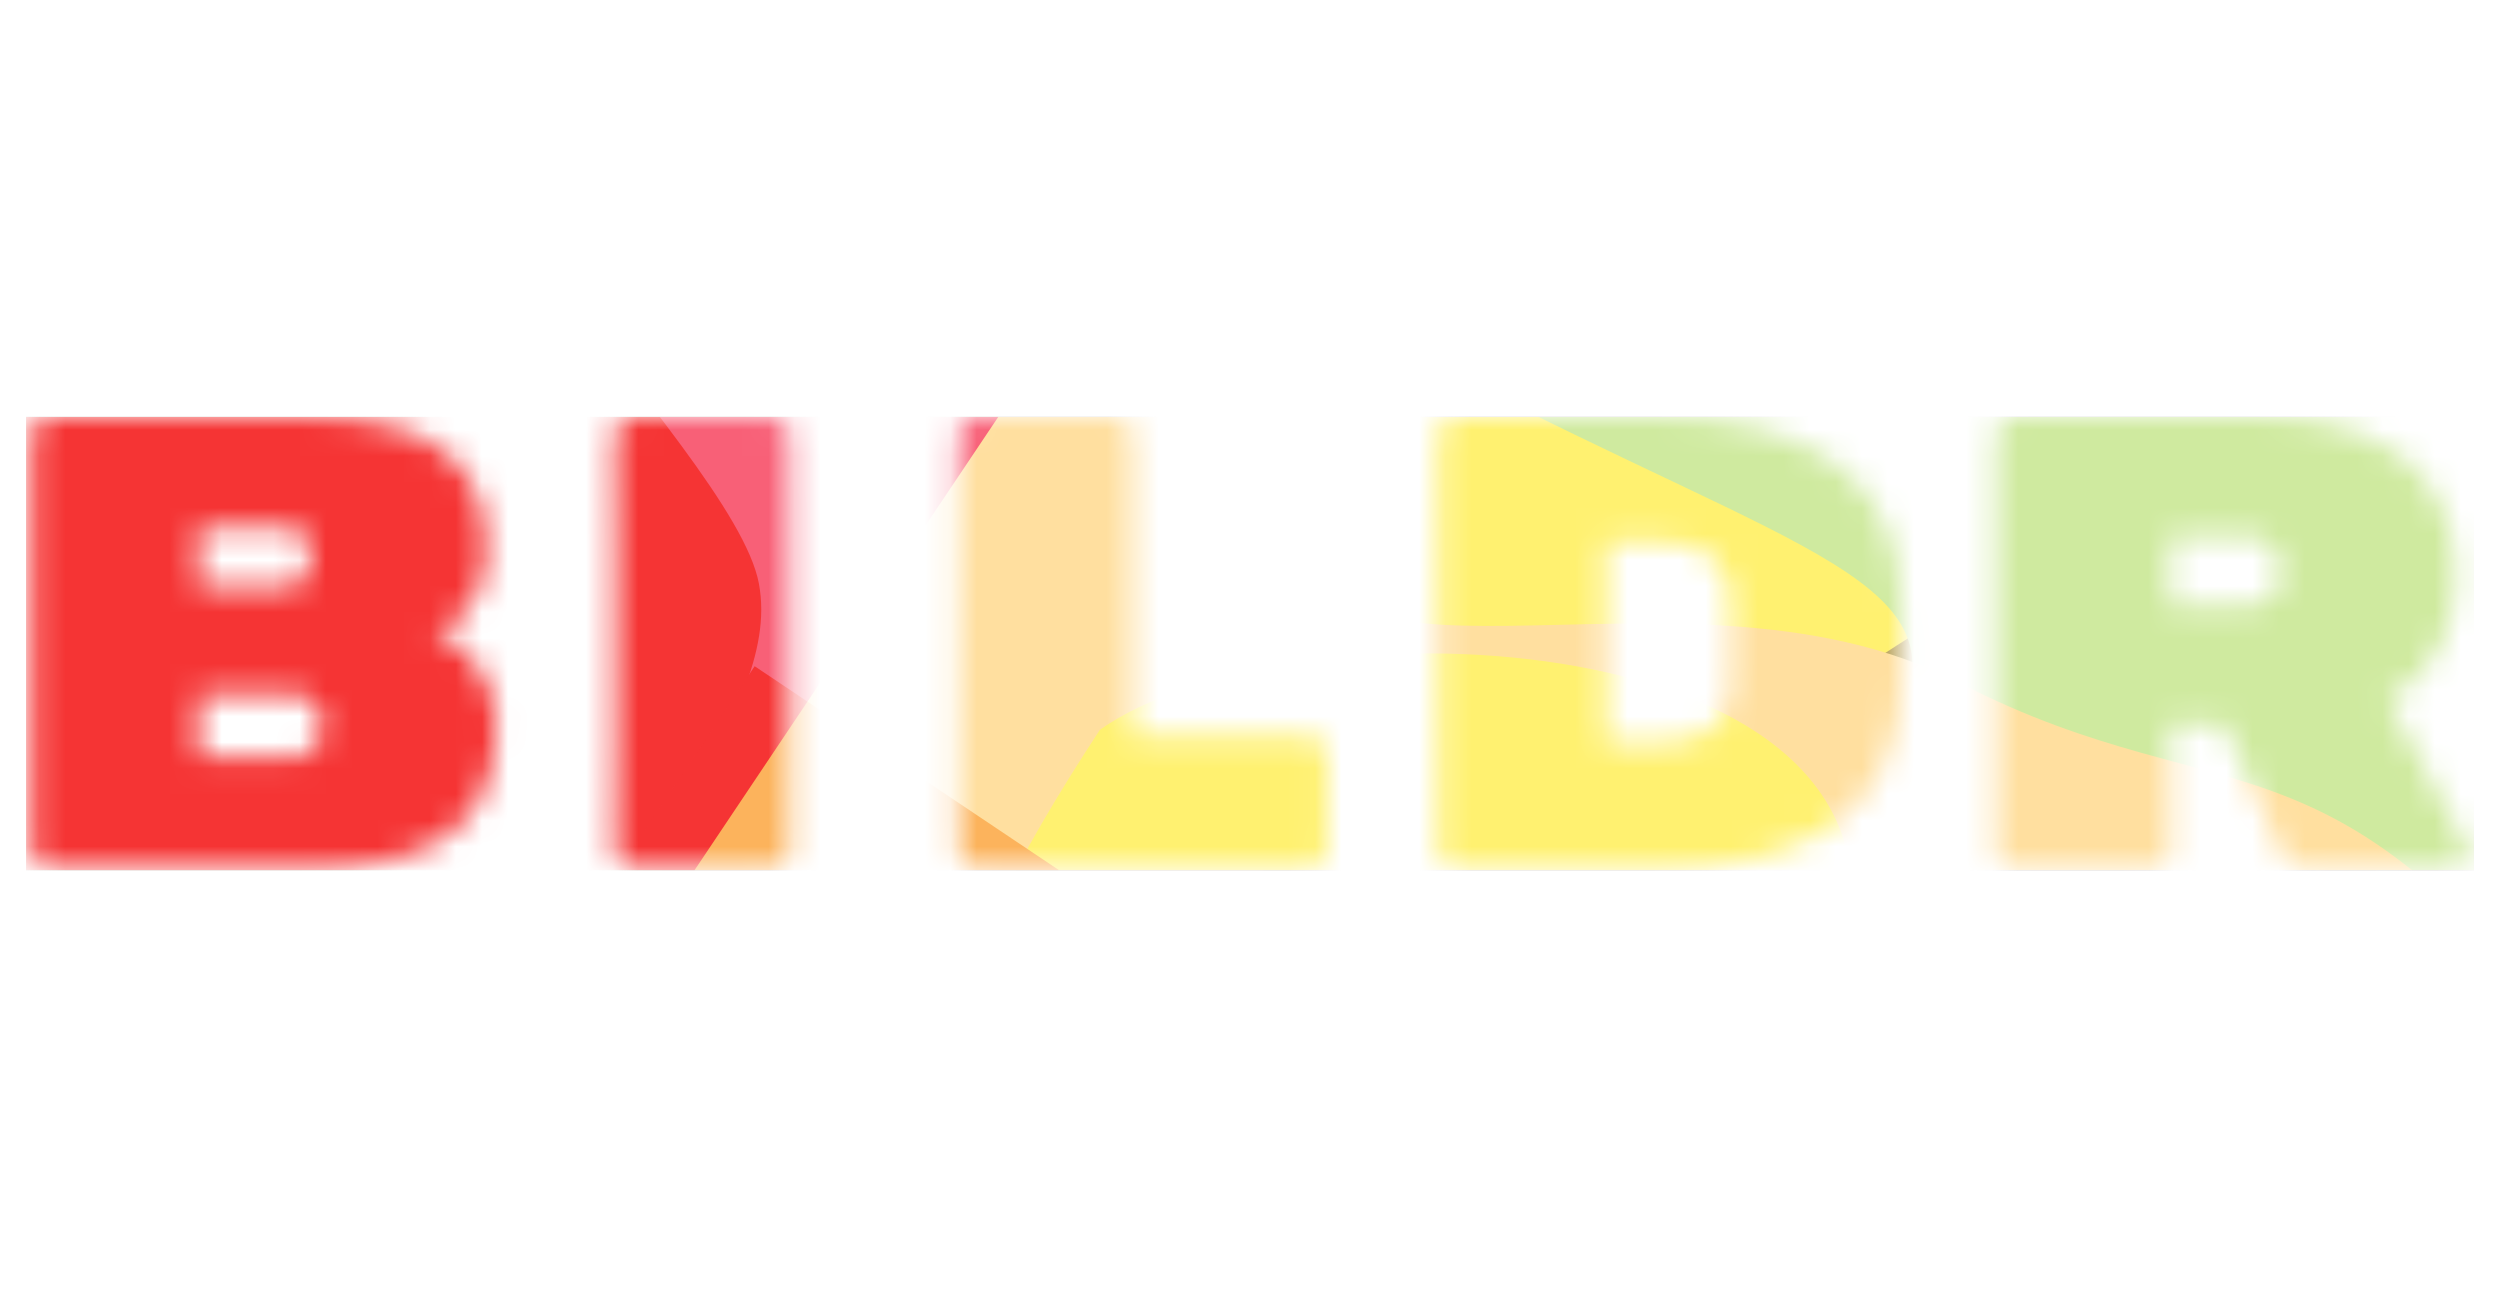
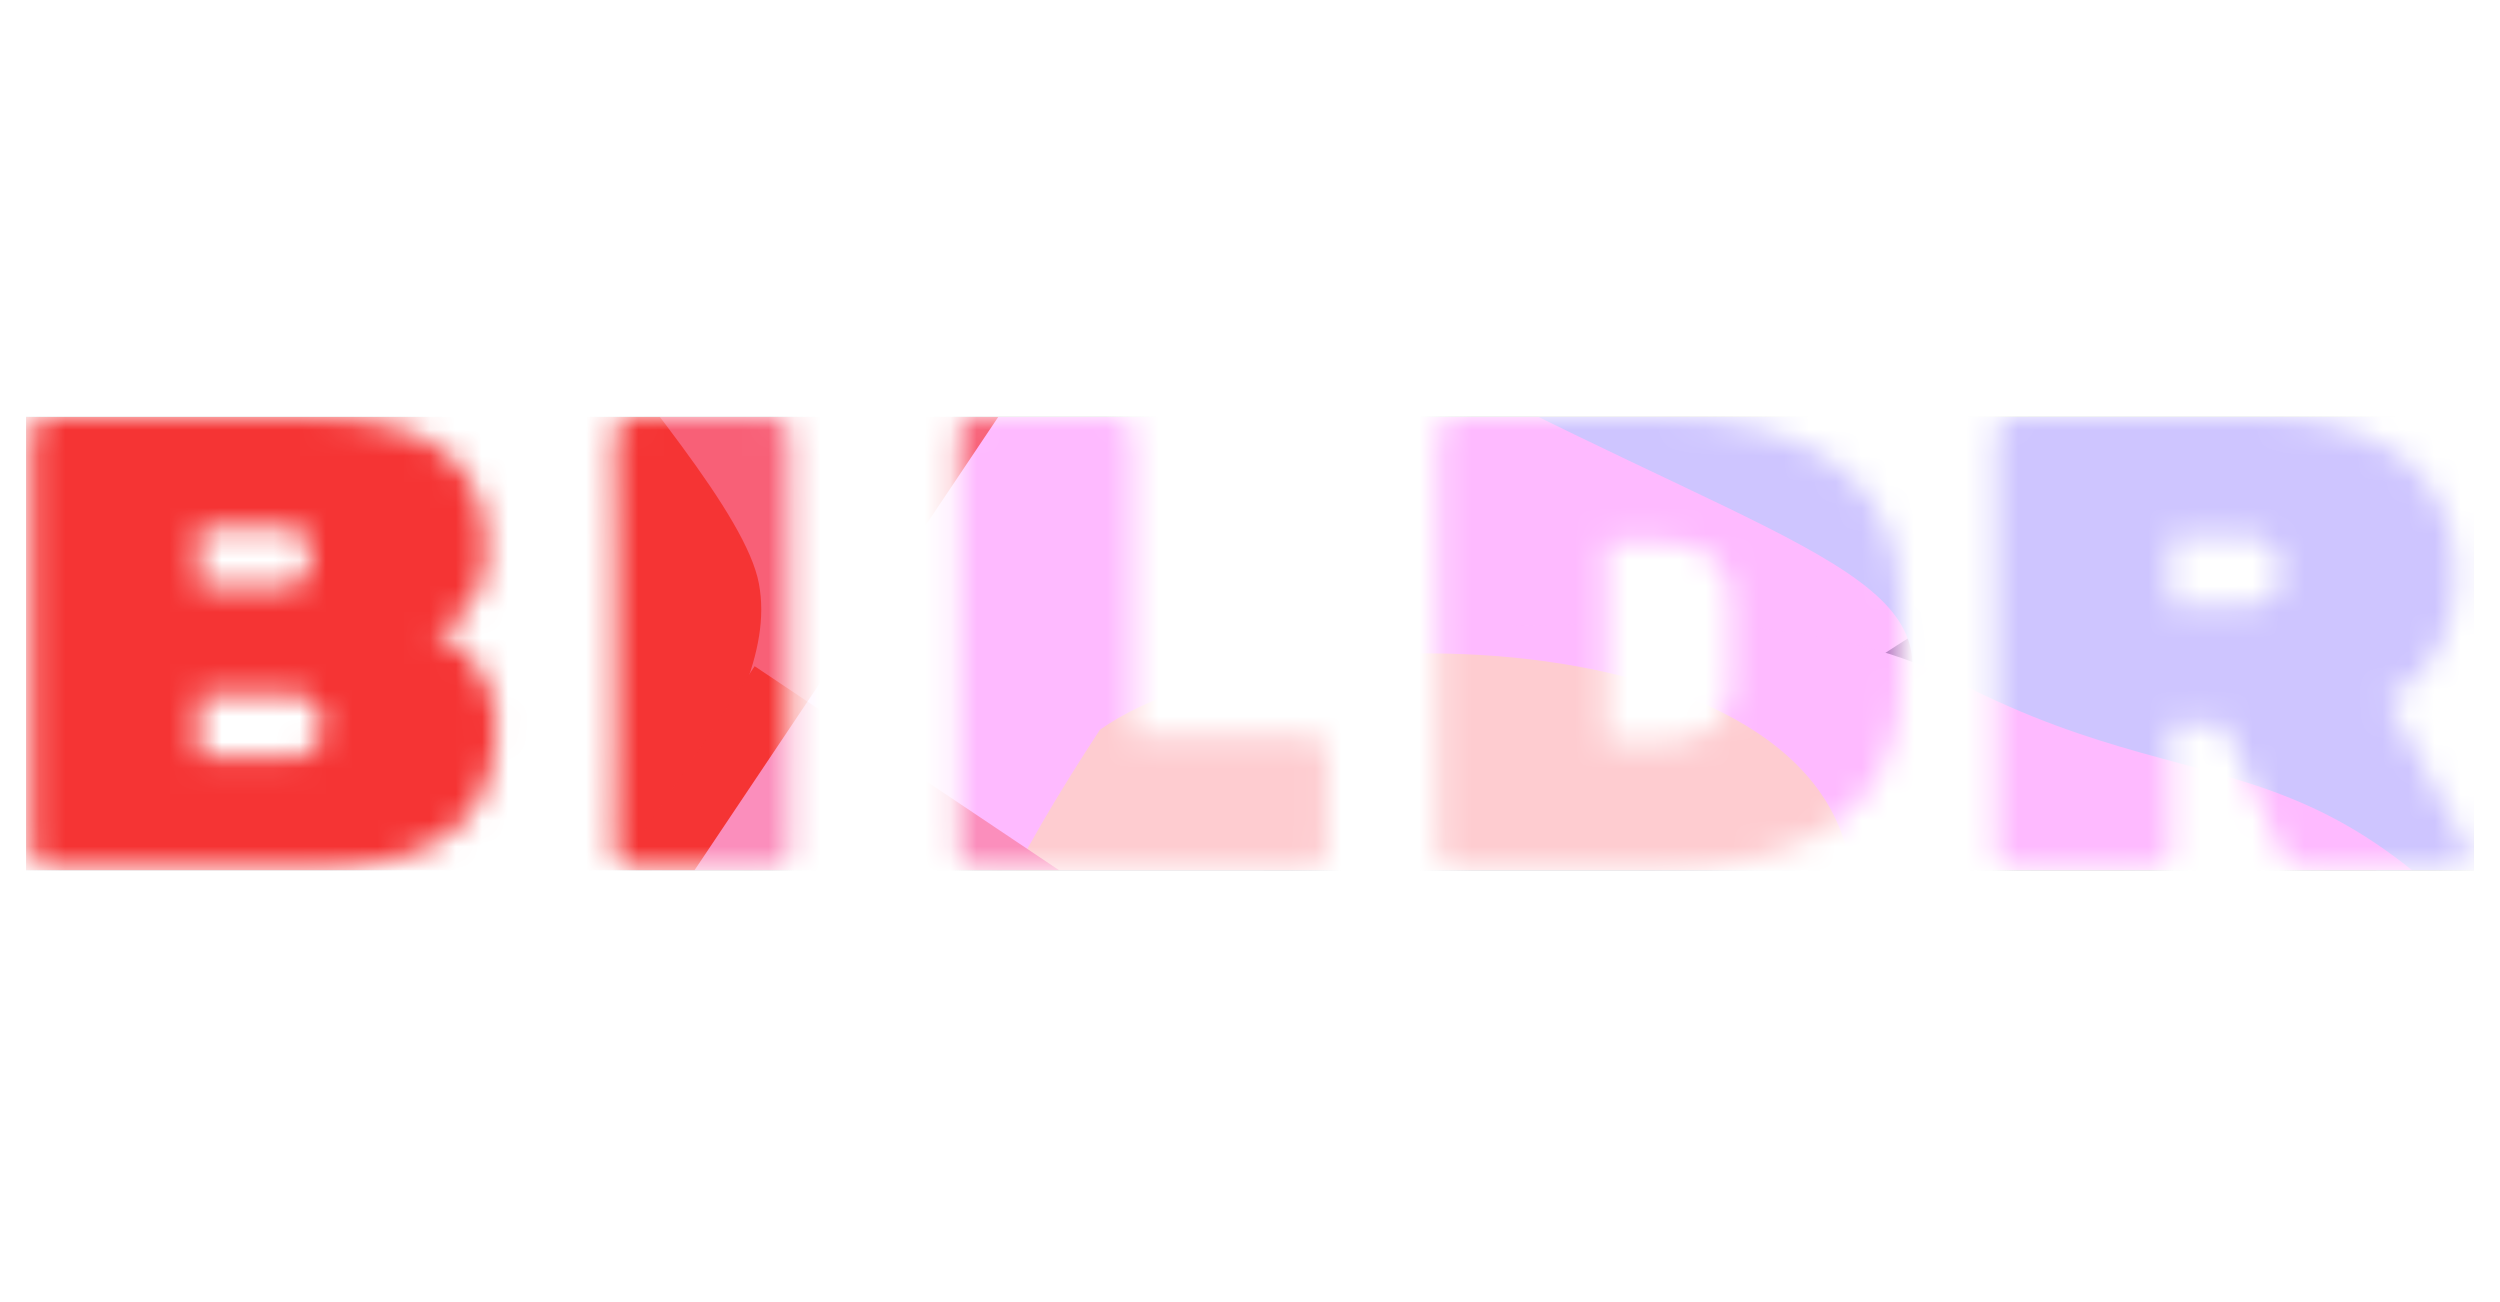
<svg xmlns="http://www.w3.org/2000/svg" width="96" height="50" viewBox="0 0 96 50" fill="none">
  <g clip-path="url(#clip0_19706_16091)">
    <mask id="mask0_19706_16091" style="mask-type:alpha" maskUnits="userSpaceOnUse" x="1" y="16" width="94" height="18">
      <path d="M16.7 24.298C17.344 24.497 17.898 24.934 18.36 25.611C18.822 26.272 19.053 27.032 19.053 27.89C19.053 29.723 18.459 31.094 17.27 32.002C16.081 32.894 14.347 33.34 12.068 33.34H1.862C1.681 33.34 1.524 33.274 1.392 33.142C1.259 33.01 1.193 32.853 1.193 32.671V16.669C1.193 16.487 1.259 16.33 1.392 16.198C1.524 16.066 1.681 16 1.862 16H11.82C14.165 16 15.891 16.429 16.997 17.288C18.12 18.13 18.682 19.41 18.682 21.128V21.202C18.682 21.995 18.467 22.672 18.038 23.233C17.608 23.795 17.163 24.15 16.7 24.298ZM11.969 21.351C11.969 21.053 11.878 20.797 11.696 20.583C11.531 20.368 11.284 20.261 10.953 20.261H7.634V22.515H10.953C11.284 22.515 11.531 22.399 11.696 22.168C11.878 21.92 11.969 21.648 11.969 21.351ZM11.226 29.079C11.606 29.079 11.886 28.955 12.068 28.708C12.266 28.444 12.365 28.154 12.365 27.841V27.816C12.365 27.502 12.258 27.23 12.043 26.998C11.845 26.767 11.572 26.652 11.226 26.652H7.634V29.079H11.226Z" fill="#FFFFE8" />
      <path d="M50.287 28.262C50.469 28.262 50.626 28.328 50.758 28.46C50.89 28.592 50.956 28.749 50.956 28.931V32.671C50.956 32.853 50.89 33.01 50.758 33.142C50.626 33.274 50.469 33.34 50.287 33.34H37.472C37.291 33.34 37.134 33.274 37.002 33.142C36.87 33.01 36.804 32.853 36.804 32.671V16.669C36.804 16.487 36.87 16.33 37.002 16.198C37.134 16.066 37.291 16 37.472 16H42.823C43.005 16 43.162 16.066 43.294 16.198C43.426 16.33 43.492 16.487 43.492 16.669V28.262H50.287Z" fill="#FFFFE8" />
      <path d="M63.803 16C66.594 16 68.824 16.603 70.492 17.808C72.176 19.014 73.018 20.88 73.018 23.407V25.933C73.018 28.509 72.184 30.392 70.516 31.581C68.865 32.754 66.627 33.34 63.803 33.34H55.901C55.72 33.34 55.562 33.274 55.431 33.142C55.298 33.01 55.232 32.853 55.232 32.671V16.669C55.232 16.487 55.298 16.33 55.431 16.198C55.562 16.066 55.72 16 55.901 16H63.803ZM63.927 28.509C64.703 28.509 65.314 28.328 65.76 27.965C66.222 27.585 66.454 27.056 66.454 26.379V22.961C66.454 22.284 66.222 21.764 65.76 21.4C65.314 21.02 64.703 20.83 63.927 20.83H61.673V28.509H63.927Z" fill="#FFFFE8" />
      <path d="M94.757 32.572C94.79 32.638 94.807 32.712 94.807 32.795C94.807 32.944 94.749 33.076 94.633 33.191C94.534 33.29 94.41 33.34 94.262 33.34H88.639C88.408 33.34 88.193 33.282 87.995 33.167C87.813 33.051 87.681 32.902 87.598 32.721L85.418 27.816H83.338V32.671C83.338 32.853 83.272 33.01 83.139 33.142C83.007 33.274 82.85 33.34 82.669 33.34H77.318C77.137 33.34 76.98 33.274 76.847 33.142C76.715 33.01 76.649 32.853 76.649 32.671V16.669C76.649 16.487 76.715 16.33 76.847 16.198C76.98 16.066 77.137 16 77.318 16H86.954C88.441 16 89.737 16.239 90.843 16.718C91.966 17.197 92.825 17.891 93.42 18.799C94.014 19.707 94.311 20.773 94.311 21.995C94.311 24.241 93.444 25.867 91.71 26.875L94.757 32.572ZM86.434 23.233C86.797 23.233 87.078 23.118 87.276 22.887C87.475 22.639 87.573 22.333 87.573 21.97C87.573 21.607 87.475 21.293 87.276 21.029C87.094 20.748 86.814 20.608 86.434 20.608H83.338V23.233H86.434Z" fill="#FFFFE8" />
      <path d="M30.31 32.671C30.31 32.853 30.244 33.01 30.112 33.142C29.98 33.274 29.823 33.34 29.641 33.34H24.274C24.093 33.34 23.936 33.274 23.804 33.142C23.672 33.01 23.605 32.853 23.605 32.671L23.627 28.262V21.078L23.605 16.669C23.605 16.487 23.672 16.33 23.804 16.198C23.936 16.066 24.093 16 24.274 16H29.641C29.823 16 29.98 16.066 30.112 16.198C30.244 16.33 30.31 16.487 30.31 16.669L30.315 21.078V28.262L30.31 32.671Z" fill="#FFFFE8" />
    </mask>
    <g mask="url(#mask0_19706_16091)">
      <path d="M244.15 -112.036H-33.96V126.806H244.15V-112.036Z" fill="#0E1010" />
      <g filter="url(#filter0_f_19706_16091)">
        <path d="M169.312 191.657C238.456 191.657 294.508 135.605 294.508 66.461C294.508 -2.683 238.456 -58.735 169.312 -58.735C100.168 -58.735 44.116 -2.683 44.116 66.461C44.116 135.605 100.168 191.657 169.312 191.657Z" fill="#3F1C5B" />
        <path d="M38.57 -77.85C-4.856 -102.797 30.254 -100.949 43.19 -117.58C55.663 -124.51 176.239 -125.895 189.636 -124.51C203.033 -123.123 200.724 -105.569 203.958 -85.242C207.191 -64.914 200.724 -70.92 203.958 -36.272C207.191 -1.624 247.383 -20.103 286.189 -1.624C324.995 16.855 297.277 37.182 299.125 93.544C300.973 149.905 265.862 98.625 232.138 100.935C198.414 103.245 198.876 98.163 180.859 82.456C162.842 66.749 167.923 59.819 143.439 45.036C118.954 30.253 123.574 45.498 109.715 42.264C95.855 39.03 45.961 7.154 56.125 -13.173C66.288 -33.5 102.323 -23.337 103.708 -36.272C105.095 -49.207 81.995 -52.903 38.57 -77.85Z" fill="#6CDCFF" />
        <path d="M162.842 61.205C146.211 89.848 143.439 90.772 46.423 99.55C-48.885 108.172 -24.256 50.808 -46.137 16.373C-40.758 -15.062 -20.101 -32.114 -22.873 -46.897C-25.645 -61.681 -69.071 -99.562 -69.995 -127.743C-70.734 -150.288 9.773 -131.285 50.119 -118.966C44.729 -116.656 36.445 -109.541 46.423 -99.562C58.896 -87.09 46.423 -84.317 38.57 -57.061C30.716 -29.804 76.452 -51.979 106.942 -36.272C137.433 -20.565 148.52 -34.424 179.935 11.774C211.349 57.971 179.472 32.563 162.842 61.205Z" fill="#FEBAFF" />
-         <path d="M21.475 56.334C-24.723 33.697 -4.396 -4.647 12.235 -29.594C32.1 -43.453 98.625 -41.605 93.543 -8.343C88.462 24.919 133.735 30.001 147.594 69.269C161.454 108.537 155.91 89.134 98.625 105.303C41.34 121.472 72.292 93.292 74.602 84.052C76.912 74.813 67.673 78.971 21.475 56.334Z" fill="#FFF170" />
        <path d="M44.112 7.385L-23.219 -37.731L-68.335 29.6L-1.004 74.716L44.112 7.385Z" fill="#F53434" />
      </g>
      <g style="mix-blend-mode:color-burn" opacity="0.33" filter="url(#filter1_f_19706_16091)">
        <path d="M96.682 106.31C121.118 106.31 140.928 86.5 140.928 62.064C140.928 37.627 121.118 17.818 96.682 17.818C72.245 17.818 52.435 37.627 52.435 62.064C52.435 86.5 72.245 106.31 96.682 106.31Z" fill="#3F1C5B" />
        <path d="M50.236 11.341C34.779 2.58 47.276 3.229 51.88 -2.611C56.319 -5.045 99.236 -5.532 104.004 -5.045C108.773 -4.558 107.95 1.607 109.102 8.745C110.252 15.884 107.95 13.775 109.102 25.943C110.252 38.111 124.558 31.621 138.37 38.111C152.182 44.6 142.316 51.739 142.974 71.532C143.632 91.325 131.135 73.316 119.132 74.128C107.128 74.939 107.293 73.154 100.88 67.638C94.467 62.122 96.276 59.688 87.561 54.497C78.847 49.305 80.491 54.659 75.558 53.523C70.625 52.388 52.866 41.193 56.484 34.055C60.101 26.916 72.927 30.485 73.42 25.943C73.914 21.4 65.692 20.102 50.236 11.341Z" fill="#6CDCFF" />
        <path d="M94.992 60.848C89.095 71.032 88.112 71.361 53.713 74.482C19.919 77.548 28.651 57.151 20.893 44.907C22.8 33.73 30.125 27.667 29.142 22.41C28.159 17.154 12.761 3.684 12.433 -6.336C12.171 -14.352 40.718 -7.595 55.023 -3.215C53.112 -2.394 50.175 0.136 53.713 3.684C58.136 8.119 53.713 9.105 50.928 18.796C48.143 28.488 64.36 20.603 75.172 26.188C85.983 31.773 89.914 26.845 101.053 43.272C112.192 59.698 100.889 50.664 94.992 60.848Z" fill="#FEBAFF" />
        <path d="M45.508 59.004C29.145 50.843 36.345 37.019 42.236 28.025C49.272 23.028 72.835 23.694 71.035 35.687C69.236 47.678 85.272 49.511 90.18 63.668C95.09 77.825 93.126 70.83 72.835 76.659C52.545 82.489 63.508 72.329 64.326 68.998C65.145 65.667 61.872 67.166 45.508 59.004Z" fill="#FFF170" />
        <path d="M98.638 45.412C86.746 35.995 99.794 31.287 100.29 25.117C101.941 21.33 119.119 16.512 134.81 20.571C150.501 24.63 135.966 30.962 136.957 39.08C137.948 47.198 137.453 45.412 132.002 52.069C126.551 58.725 110.53 54.828 98.638 45.412Z" fill="#4FFFAA" />
        <path d="M52.793 41.541L28.979 25.583L13.021 49.398L36.836 65.356L52.793 41.541Z" fill="#F53434" />
      </g>
    </g>
  </g>
  <defs>
    <filter id="filter0_f_19706_16091" x="-201.36" y="-269.586" width="639.72" height="592.603" filterUnits="userSpaceOnUse" color-interpolation-filters="sRGB">
      <feFlood flood-opacity="0" result="BackgroundImageFix" />
      <feBlend mode="normal" in="SourceGraphic" in2="BackgroundImageFix" result="shape" />
      <feGaussianBlur stdDeviation="65.68" result="effect1_foregroundBlur_19706_16091" />
    </filter>
    <filter id="filter1_f_19706_16091" x="-118.928" y="-141.423" width="396.066" height="379.093" filterUnits="userSpaceOnUse" color-interpolation-filters="sRGB">
      <feFlood flood-opacity="0" result="BackgroundImageFix" />
      <feBlend mode="normal" in="SourceGraphic" in2="BackgroundImageFix" result="shape" />
      <feGaussianBlur stdDeviation="65.68" result="effect1_foregroundBlur_19706_16091" />
    </filter>
    <clipPath id="clip0_19706_16091">
      <rect width="94" height="17.427" fill="white" transform="translate(1 16)" />
    </clipPath>
  </defs>
</svg>